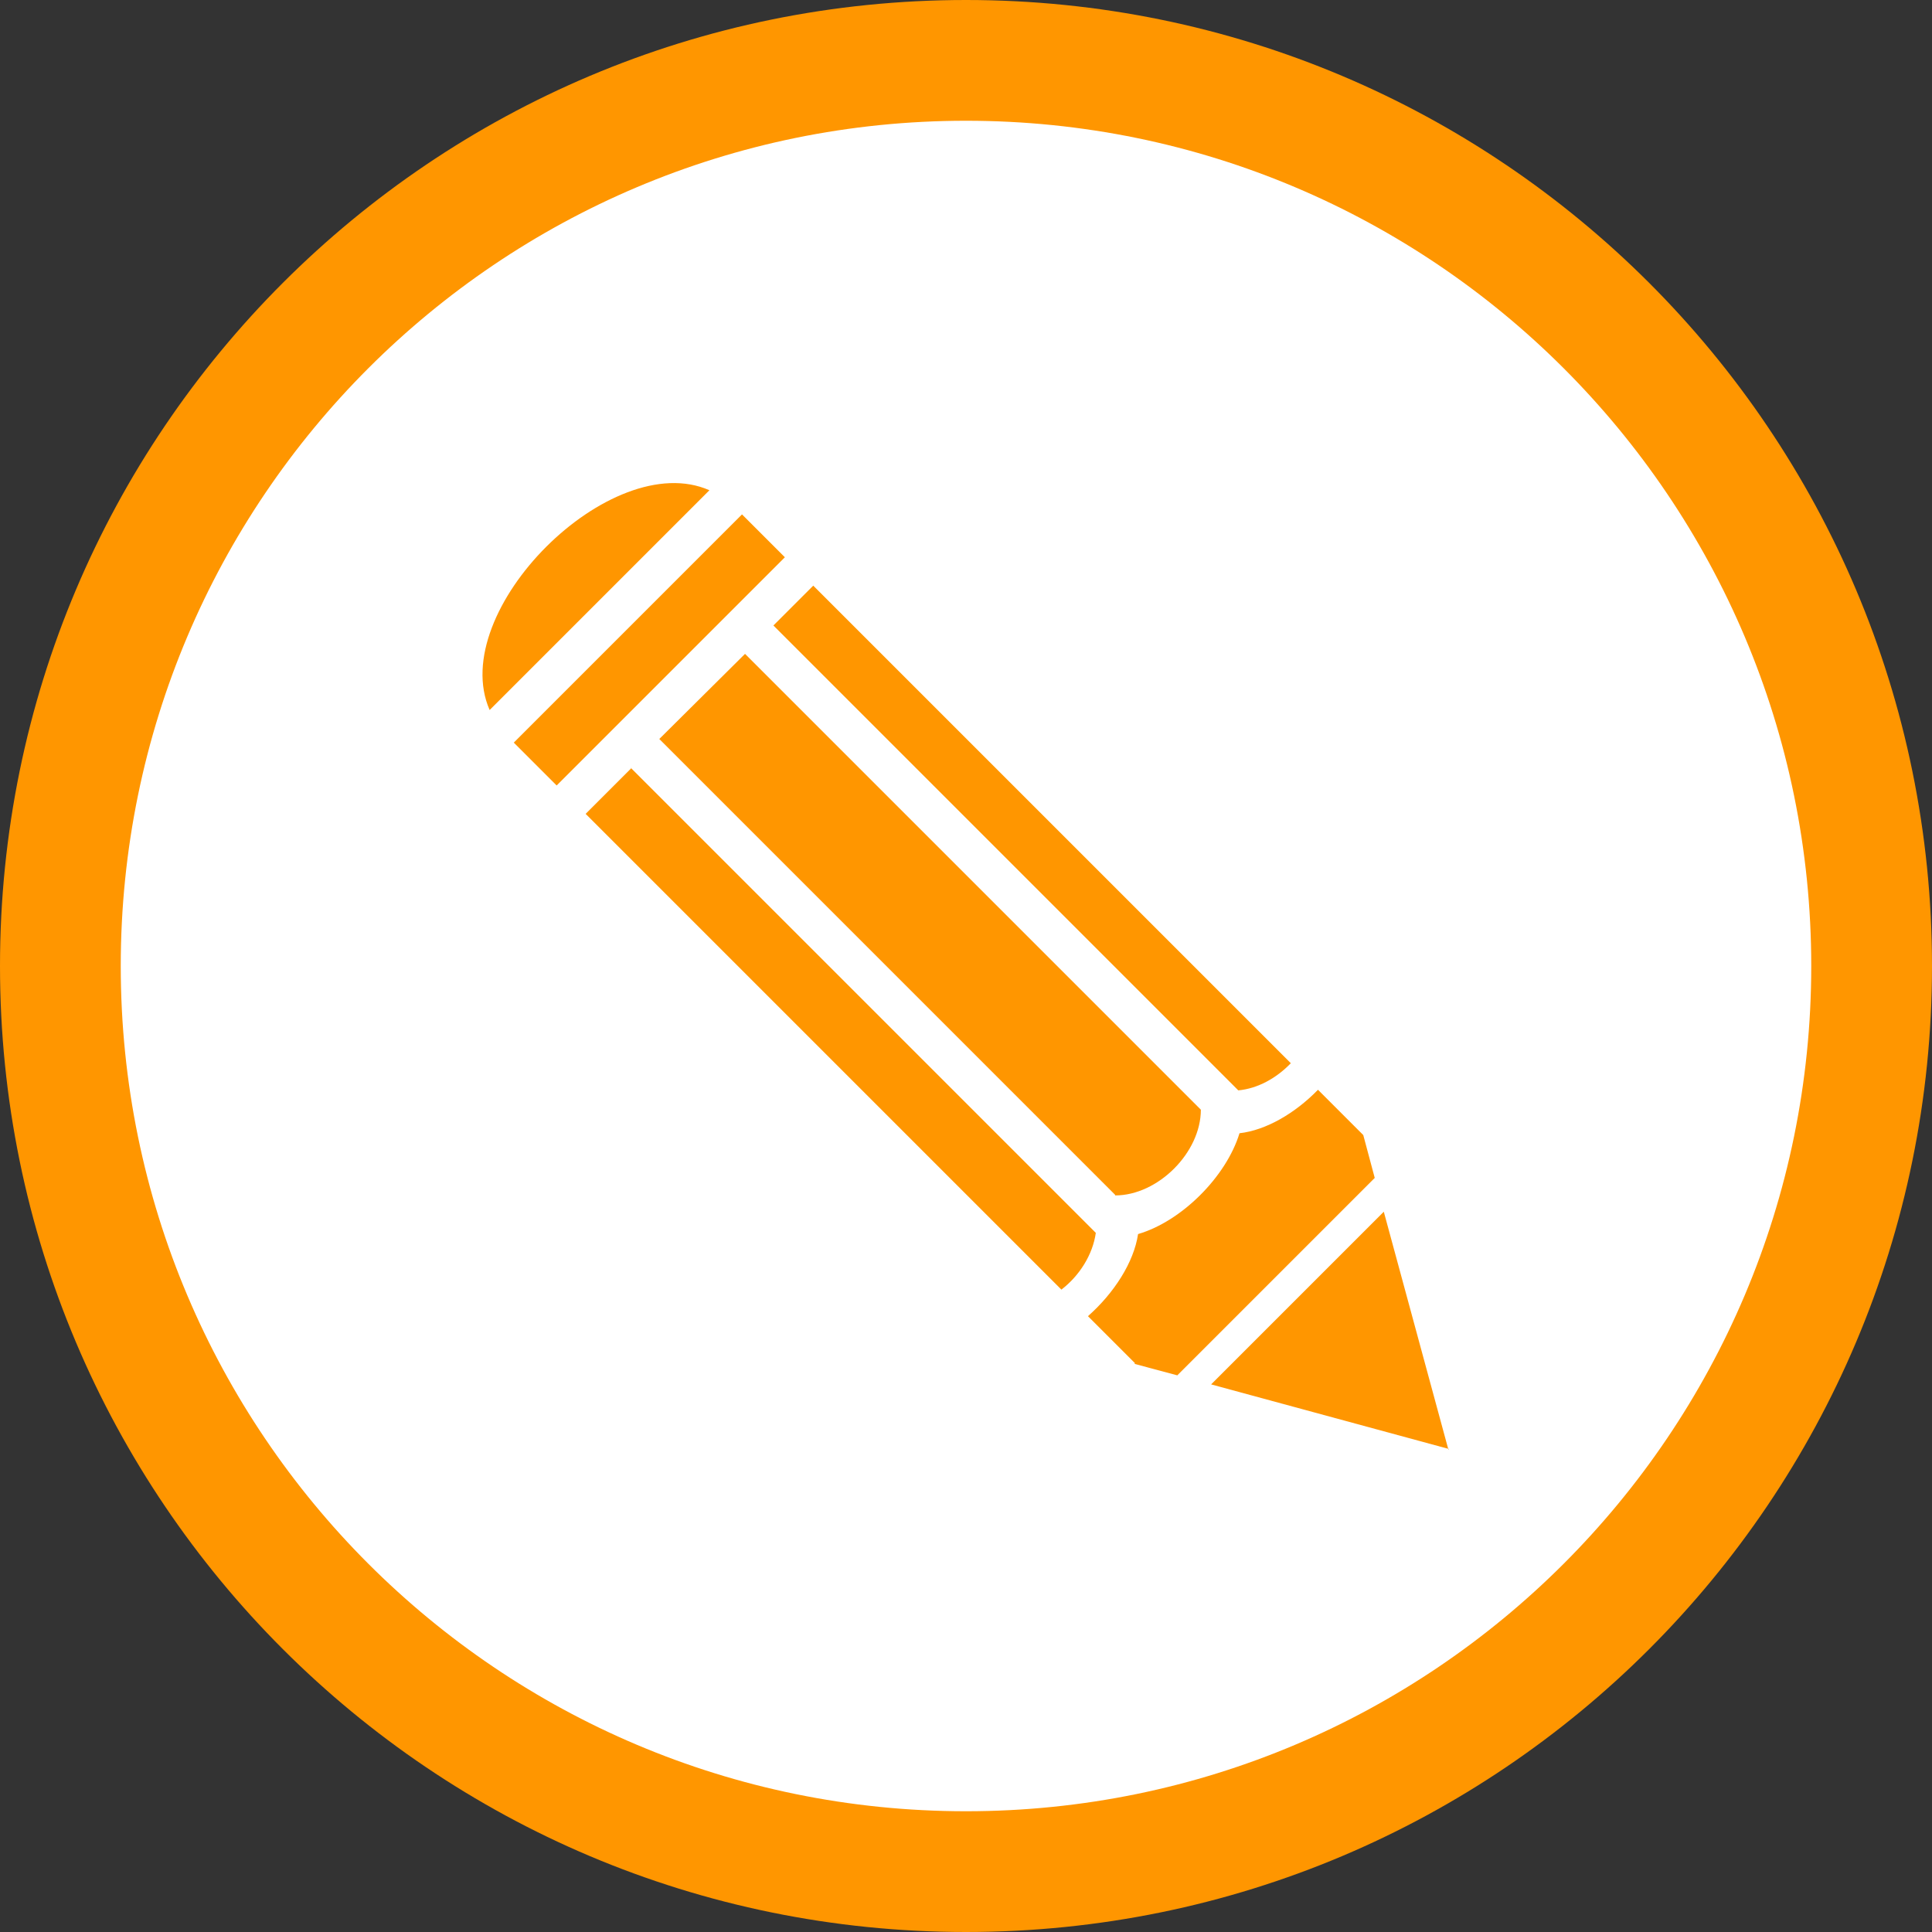
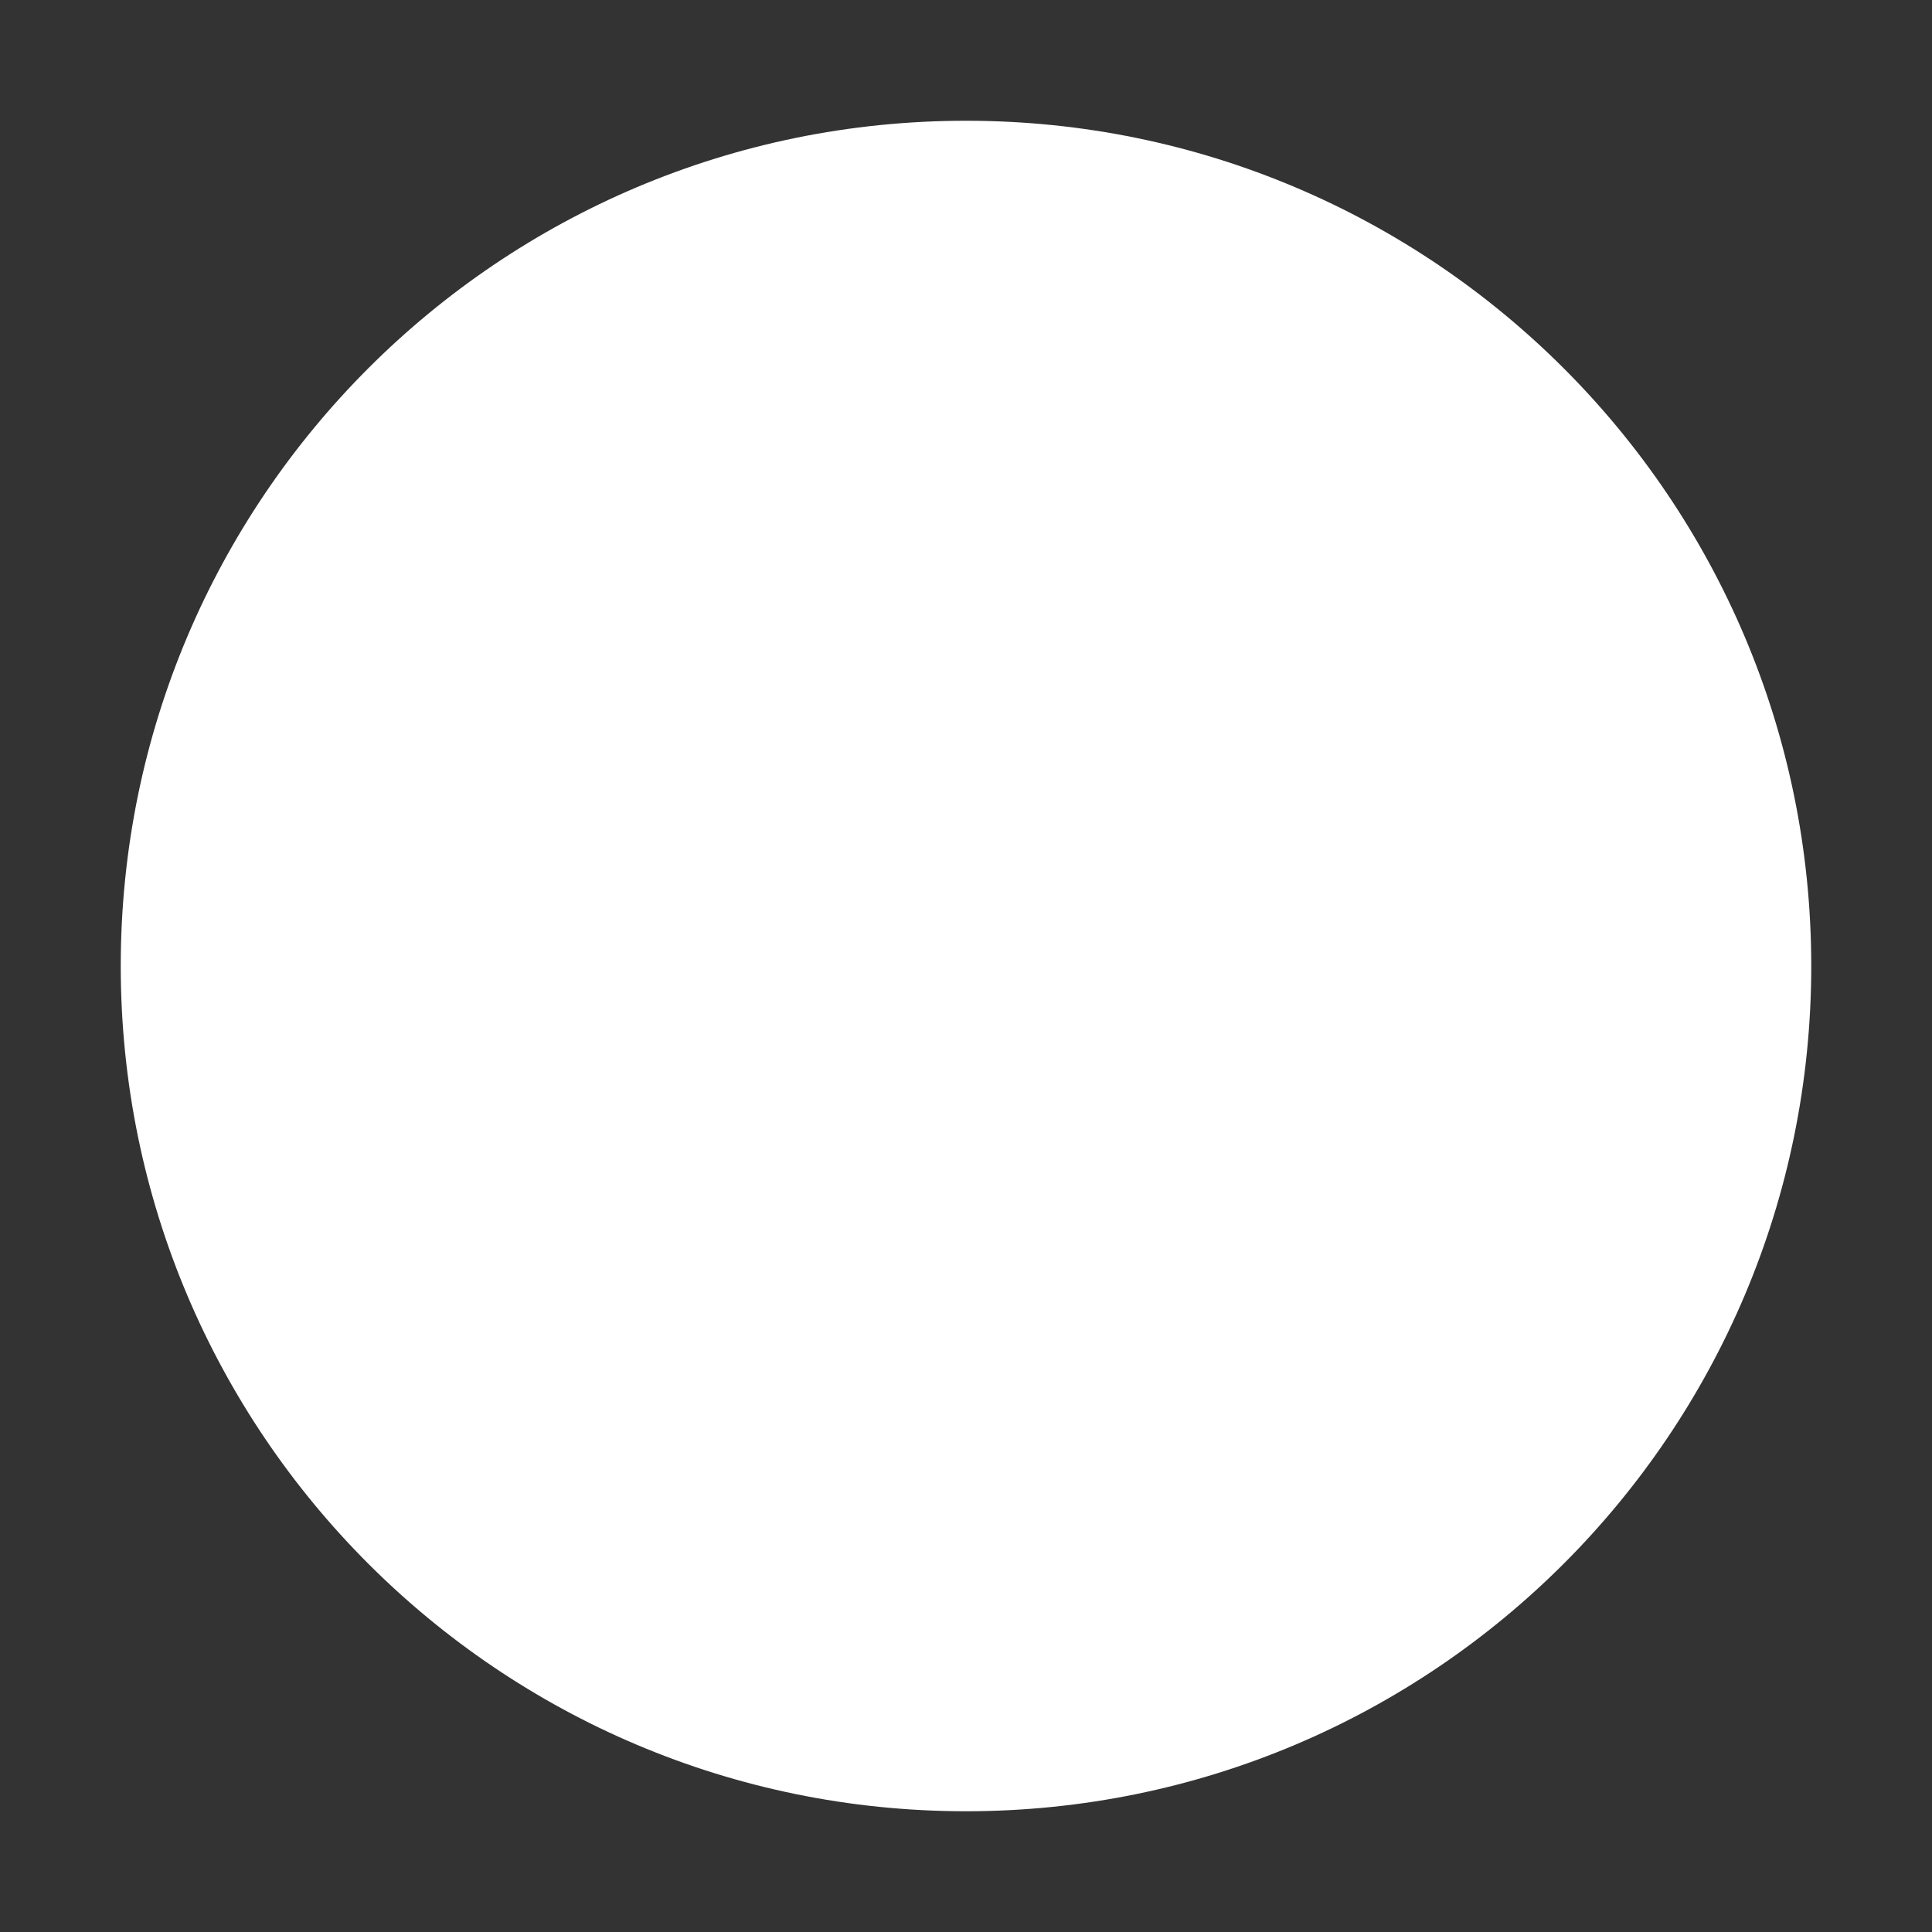
<svg xmlns="http://www.w3.org/2000/svg" xml:space="preserve" width="32px" height="32px" version="1.0" style="shape-rendering:geometricPrecision; text-rendering:geometricPrecision; image-rendering:optimizeQuality; fill-rule:evenodd; clip-rule:evenodd" viewBox="0 0 3200 3200">
  <rect x="0" y="0" width="3200" height="3200" fill="#333333" stroke="none" />
-   <path fill="#FF9600" d="M1600 0c-884,0 -1600,716 -1600,1600 0,884 716,1600 1600,1600 884,0 1600,-716 1600,-1600 0,-884 -716,-1600 -1600,-1600z" />
-   <path fill="white" d="M1600 200c-387,0 -737,157 -990,410 -253,253 -410,603 -410,990 0,387 157,737 410,990 253,253 603,410 990,410 387,0 737,-157 990,-410 253,-253 410,-603 410,-990 0,-387 -157,-737 -410,-990 -253,-253 -603,-410 -990,-410z" />
-   <path fill="#FF9600" d="M2400 2400l-394 -107 286 -286 107 394zm-520 -142l-78 -78c43,-38 76,-89 83,-136 72,-21 146,-95 168,-167 44,-5 92,-33 130,-72l75 75 19 71 -327 327 -71 -19zm-33 -279l-755 -755 142 -141 755 755c0,71 -71,142 -142,142zm-566 -943l66 -66 791 791c-24,25 -55,42 -87,45l-770 -770zm-236 236l770 770c-5,36 -27,71 -57,94l-788 -788 76 -76zm-194 -42l378 -378 71 71 -378 378 -71 -71zm324 -418l-364 364c-72,-164 201,-436 364,-364z" />
+   <path fill="white" d="M1600 200c-387,0 -737,157 -990,410 -253,253 -410,603 -410,990 0,387 157,737 410,990 253,253 603,410 990,410 387,0 737,-157 990,-410 253,-253 410,-603 410,-990 0,-387 -157,-737 -410,-990 -253,-253 -603,-410 -990,-410" />
</svg>